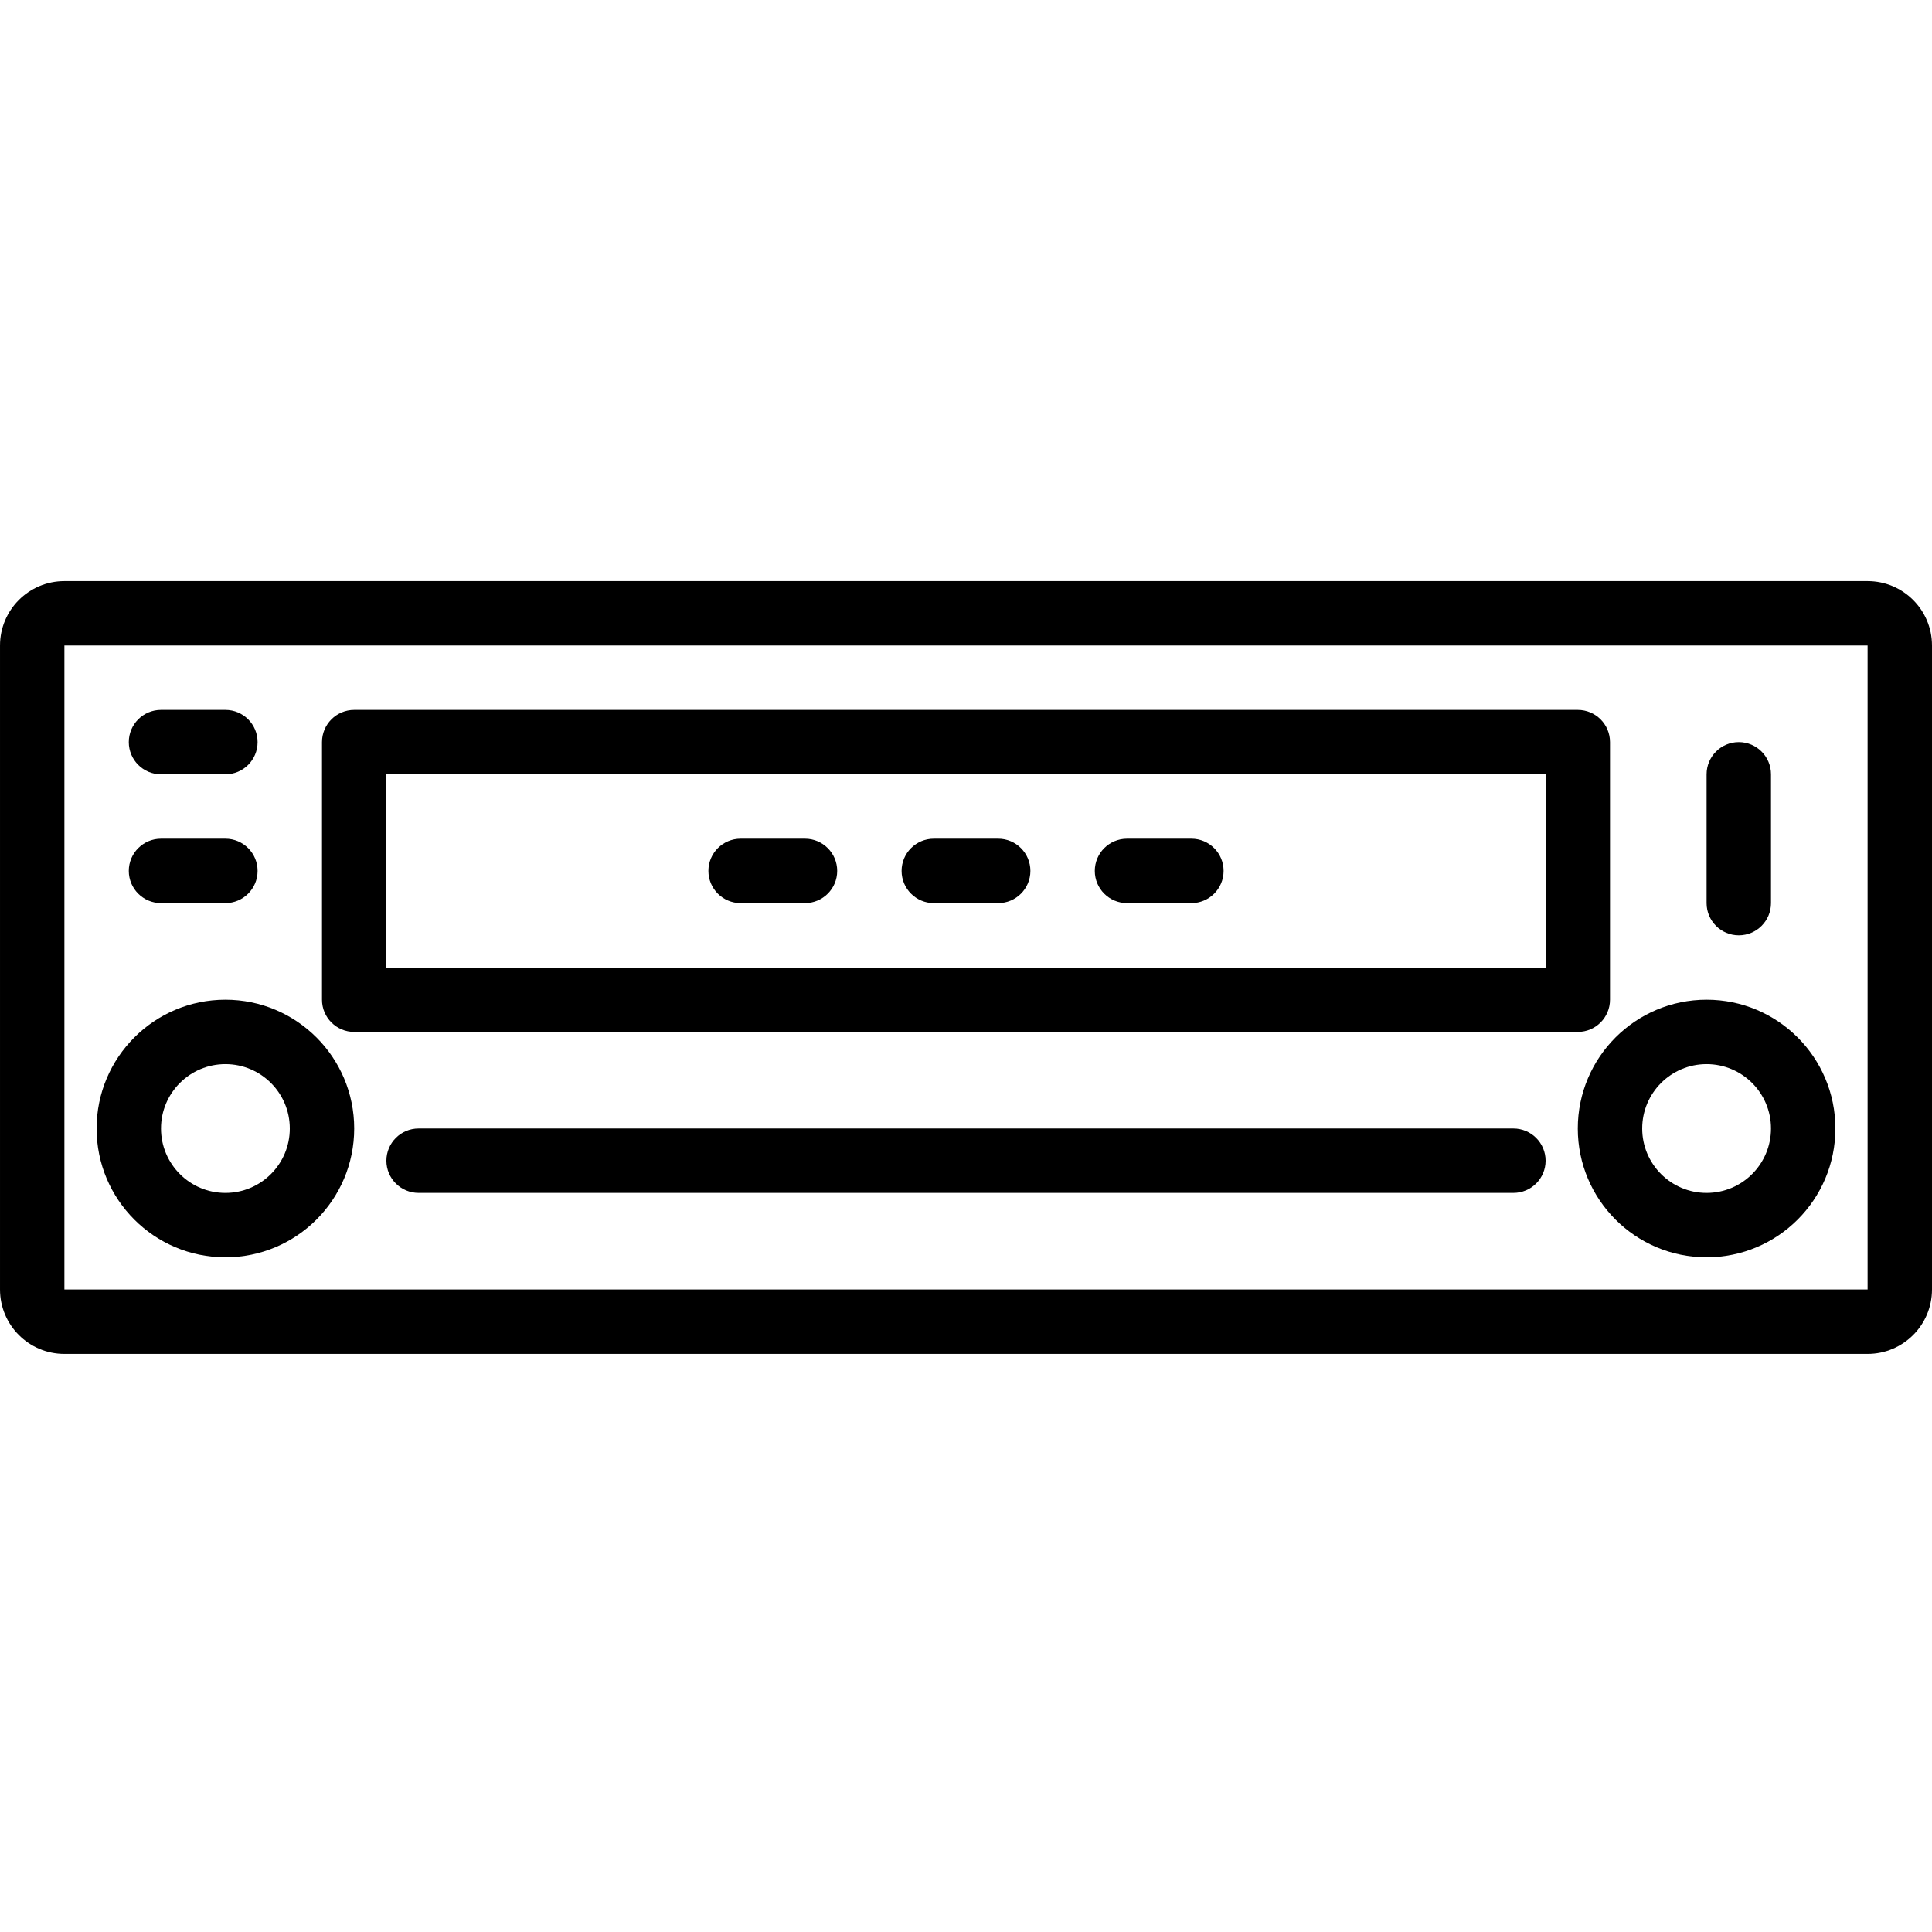
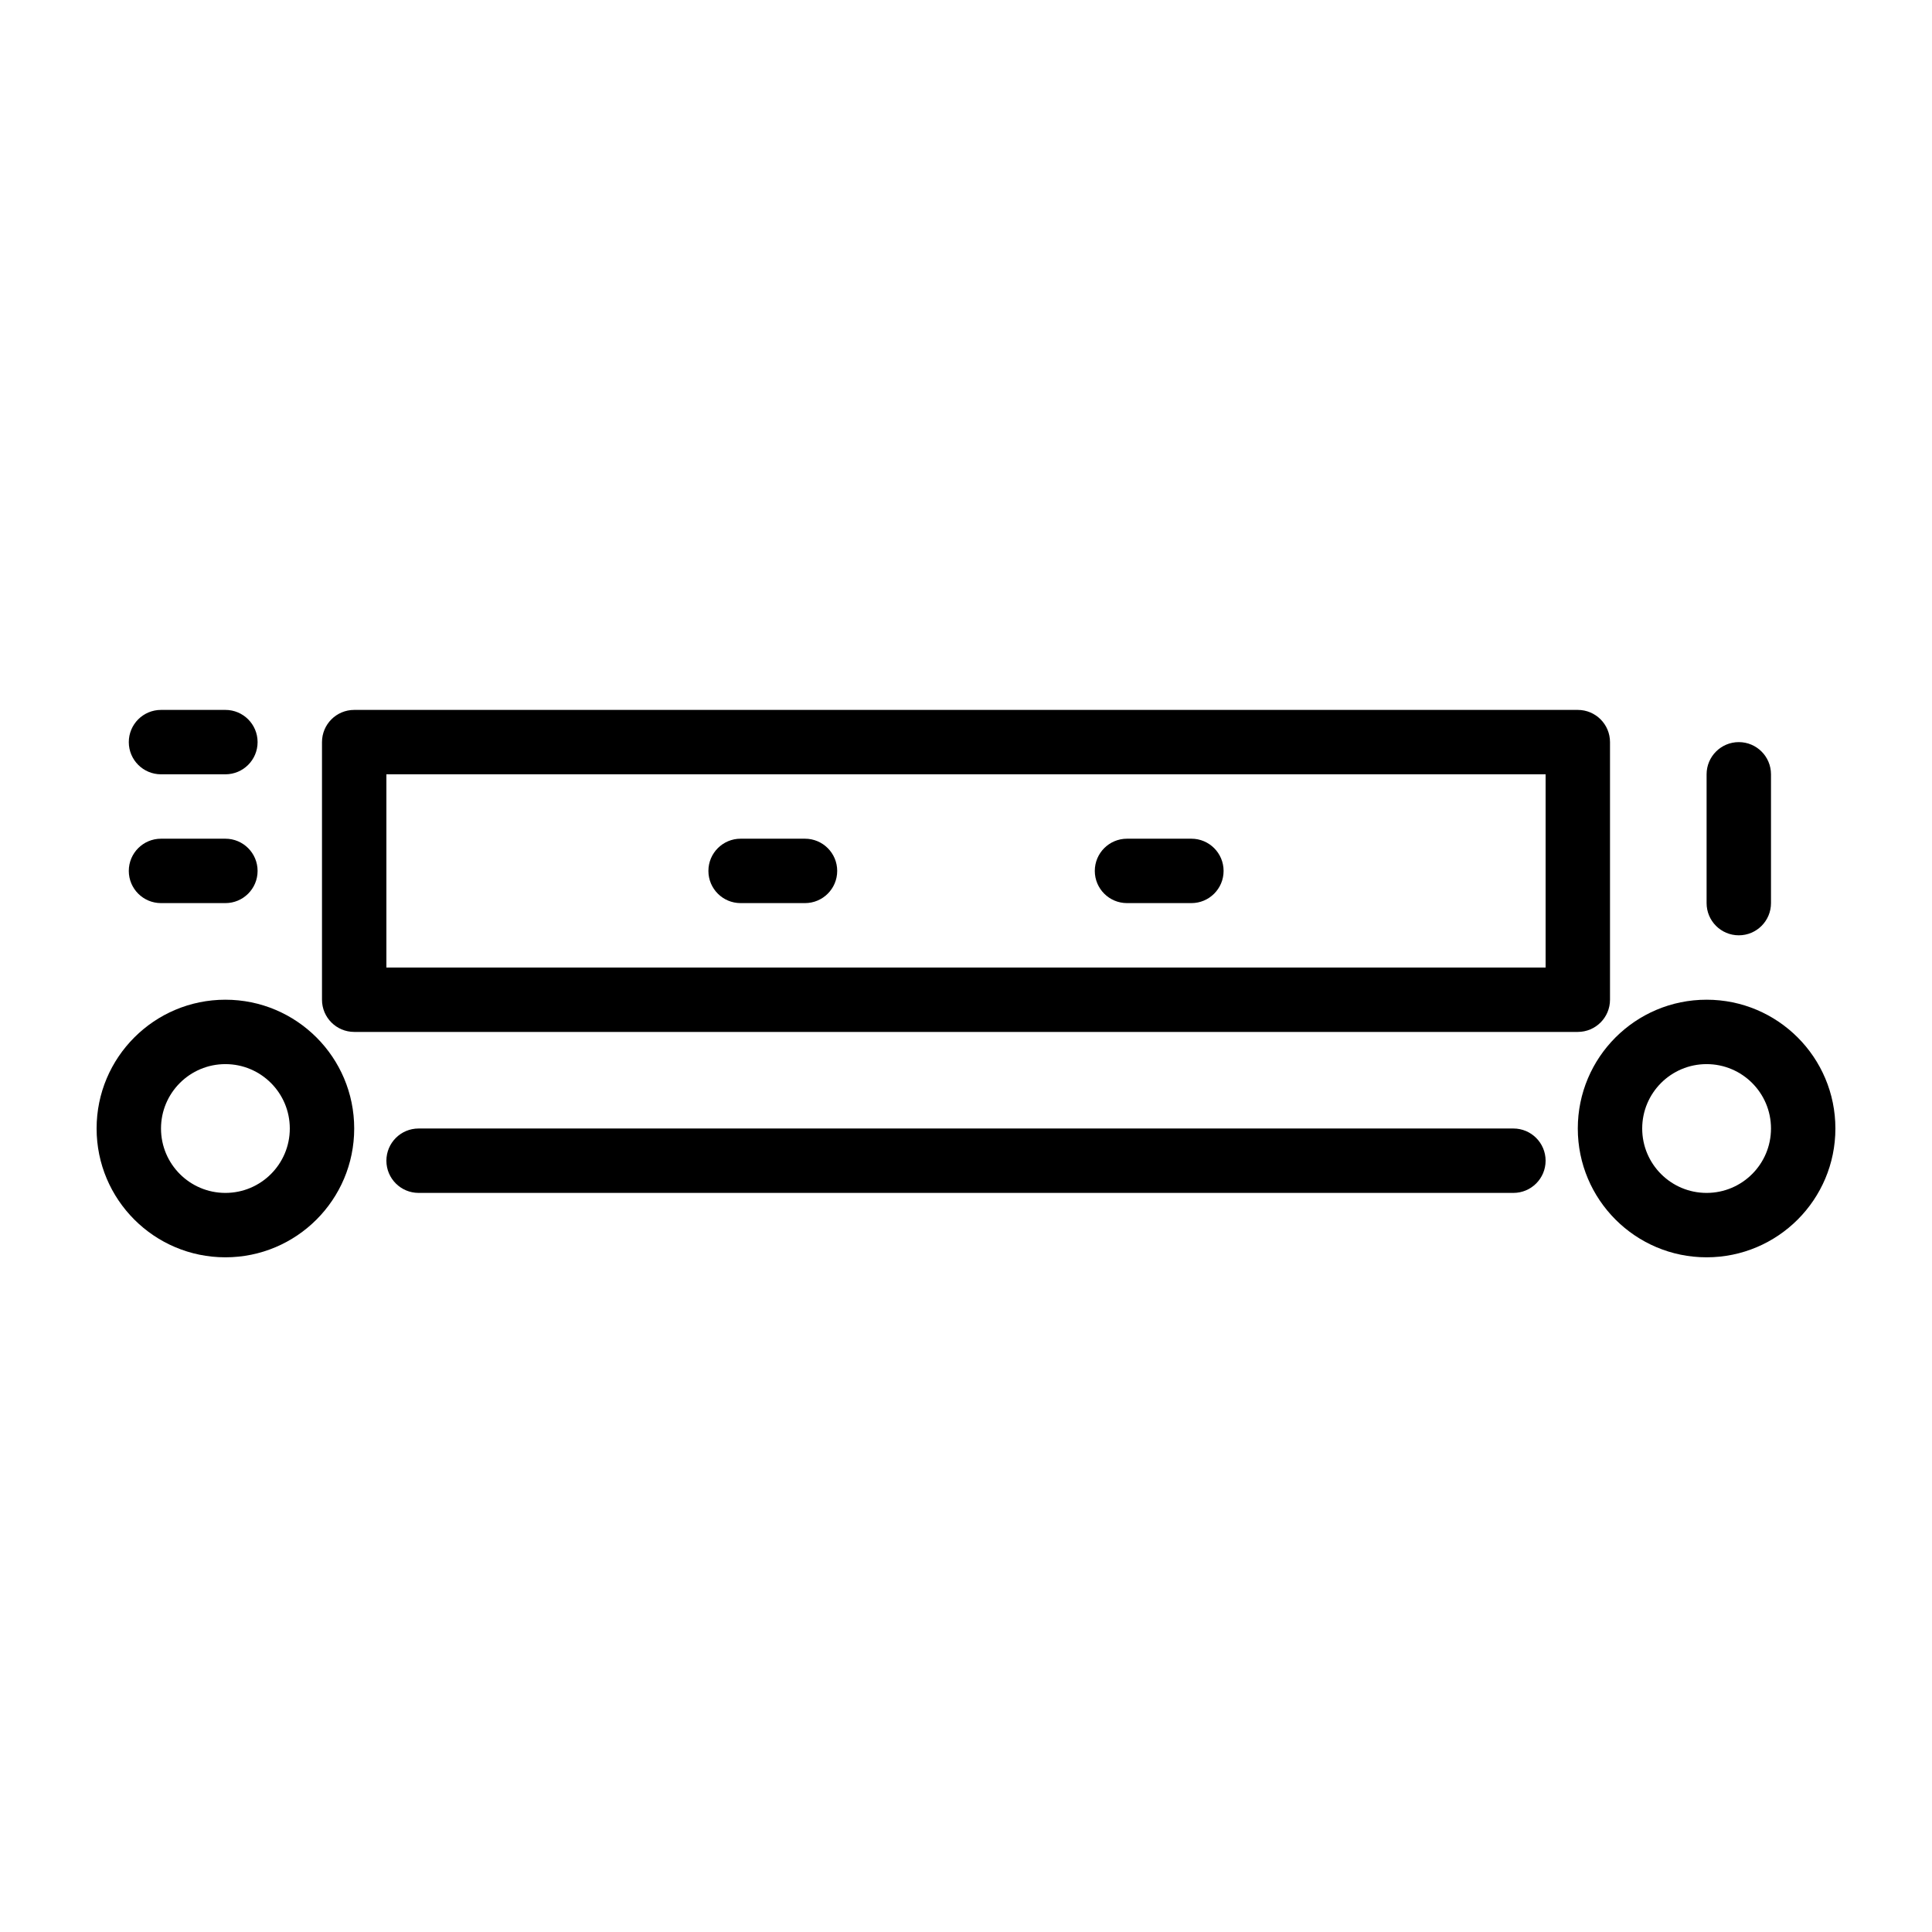
<svg xmlns="http://www.w3.org/2000/svg" height="512pt" viewBox="0 -154 512 512" width="512pt">
-   <path d="m494.934 0h-477.867c-9.426 0-17.066 7.641-17.066 17.066v170.668c0 9.426 7.641 17.066 17.066 17.066h477.867c9.426 0 17.066-7.641 17.066-17.066v-170.668c0-9.426-7.641-17.066-17.066-17.066zm-477.867 187.734v-170.668h477.867v170.668zm0 0" />
  <path d="m426.668 110.934v-68.266c0-4.715-3.82-8.535-8.535-8.535h-324.266c-4.715 0-8.535 3.82-8.535 8.535v68.266c0 4.715 3.82 8.535 8.535 8.535h324.266c4.715 0 8.535-3.82 8.535-8.535zm-17.066-8.531h-307.203v-51.203h307.203zm0 0" />
  <path d="m59.734 110.934c-18.852 0-34.133 15.281-34.133 34.133 0 18.852 15.281 34.133 34.133 34.133s34.133-15.281 34.133-34.133c0-18.852-15.281-34.133-34.133-34.133zm0 51.199c-9.426 0-17.066-7.641-17.066-17.066 0-9.426 7.641-17.066 17.066-17.066s17.066 7.641 17.066 17.066c0 9.426-7.641 17.066-17.066 17.066zm0 0" />
  <path d="m452.266 110.934c-18.852 0-34.133 15.281-34.133 34.133 0 18.852 15.281 34.133 34.133 34.133s34.133-15.281 34.133-34.133c0-18.852-15.281-34.133-34.133-34.133zm0 51.199c-9.426 0-17.066-7.641-17.066-17.066 0-9.426 7.641-17.066 17.066-17.066s17.066 7.641 17.066 17.066c0 9.426-7.641 17.066-17.066 17.066zm0 0" />
  <path d="m401.066 145.066h-290.133c-4.715 0-8.535 3.82-8.535 8.535 0 4.711 3.82 8.531 8.535 8.531h290.133c4.715 0 8.535-3.82 8.535-8.531 0-4.715-3.82-8.535-8.535-8.535zm0 0" />
  <path d="m460.801 93.867c4.711 0 8.531-3.82 8.531-8.535v-34.133c0-4.711-3.82-8.531-8.531-8.531-4.715 0-8.535 3.82-8.535 8.531v34.133c0 4.715 3.82 8.535 8.535 8.535zm0 0" />
  <path d="m42.668 51.199h17.066c4.711 0 8.531-3.82 8.531-8.531 0-4.715-3.82-8.535-8.531-8.535h-17.066c-4.715 0-8.535 3.82-8.535 8.535 0 4.711 3.82 8.531 8.535 8.531zm0 0" />
  <path d="m42.668 85.332h17.066c4.711 0 8.531-3.82 8.531-8.531 0-4.711-3.82-8.535-8.531-8.535h-17.066c-4.715 0-8.535 3.824-8.535 8.535 0 4.711 3.82 8.531 8.535 8.531zm0 0" />
-   <path d="m247.469 85.332h17.066c4.711 0 8.531-3.82 8.531-8.531 0-4.711-3.82-8.535-8.531-8.535h-17.066c-4.715 0-8.535 3.824-8.535 8.535 0 4.711 3.82 8.531 8.535 8.531zm0 0" />
  <path d="m298.668 85.332h17.066c4.711 0 8.531-3.82 8.531-8.531 0-4.711-3.82-8.535-8.531-8.535h-17.066c-4.715 0-8.535 3.824-8.535 8.535 0 4.711 3.82 8.531 8.535 8.531zm0 0" />
  <path d="m196.266 85.332h17.066c4.715 0 8.535-3.82 8.535-8.531 0-4.711-3.82-8.535-8.535-8.535h-17.066c-4.711 0-8.531 3.824-8.531 8.535 0 4.711 3.82 8.531 8.531 8.531zm0 0" />
</svg>